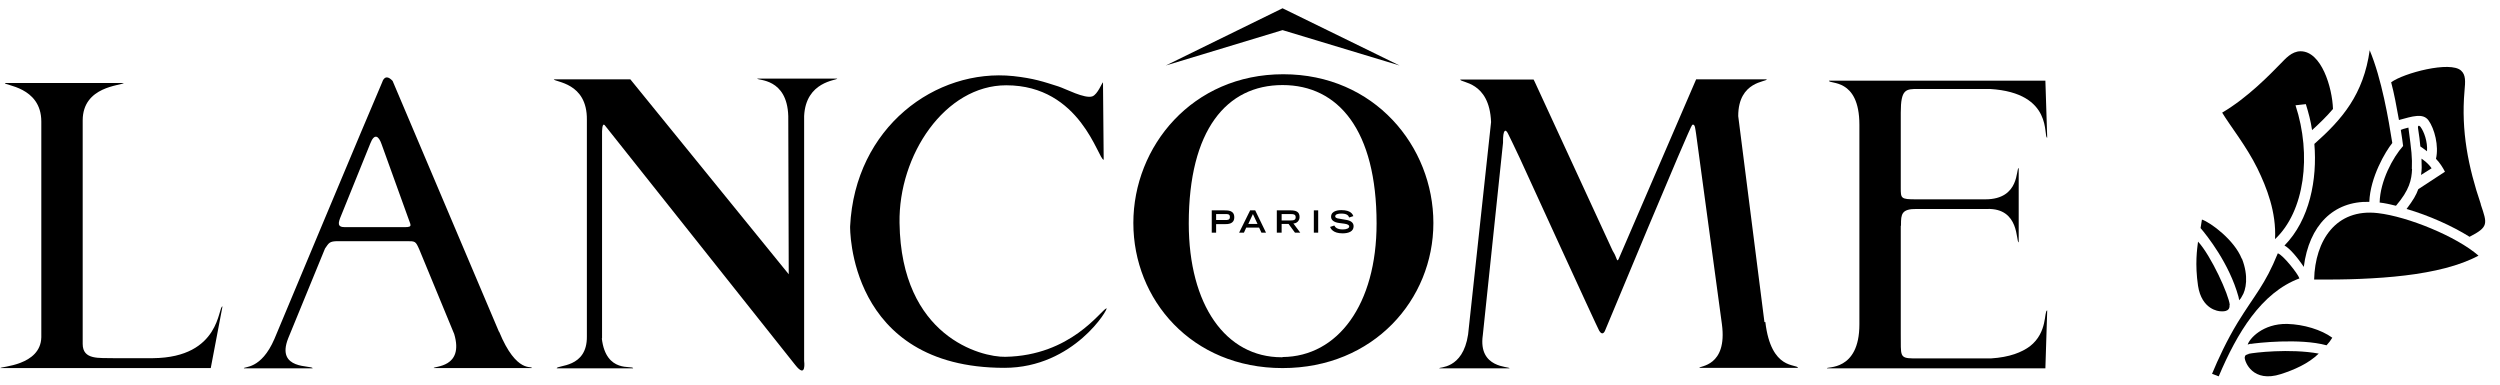
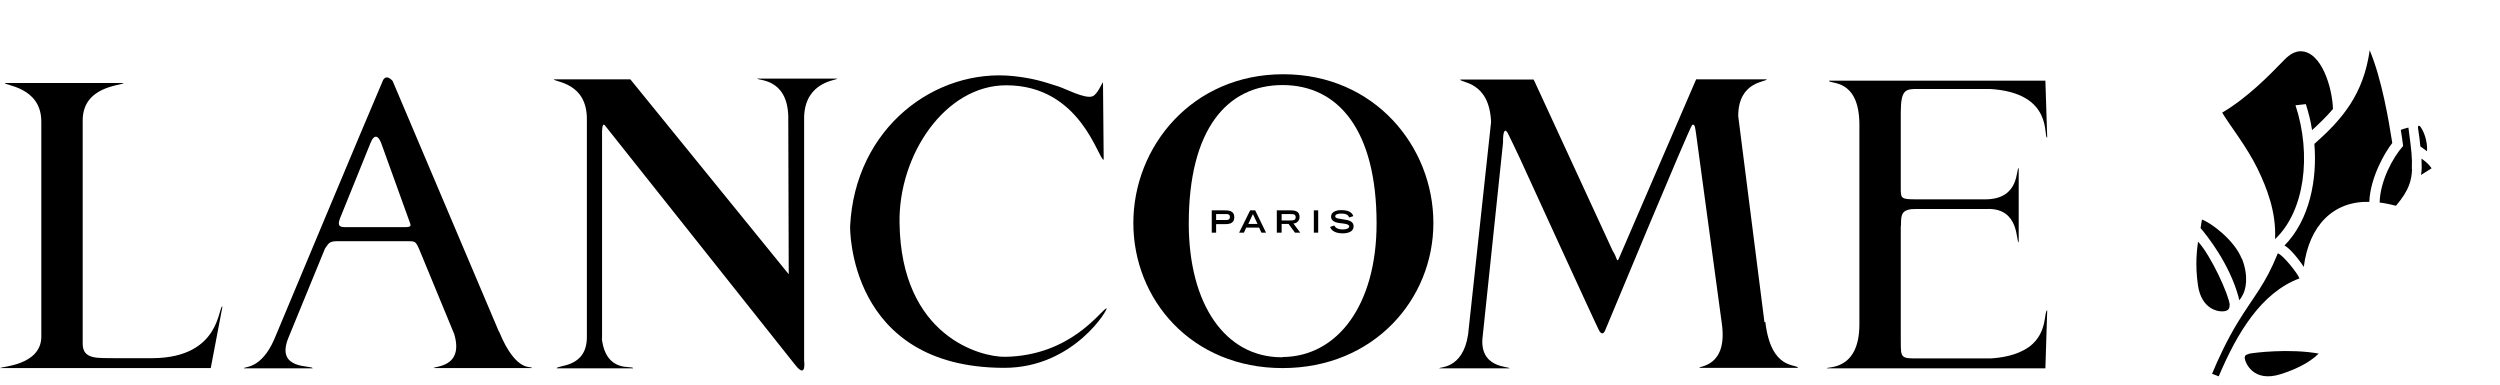
<svg xmlns="http://www.w3.org/2000/svg" width="156" height="24" viewBox="0 0 156 24" fill="none">
-   <path d="M80.031 0.516L72.744 4.088L80.031 1.879L87.334 4.088L80.031 0.516Z" fill="black" />
  <path d="M110.158 20.098C110.517 23.14 112.123 22.681 112.195 22.953H106.041C106.012 22.824 107.805 22.896 107.447 20.227L105.84 8.378C105.783 8.062 105.783 7.703 105.596 7.789C105.467 7.847 100.173 20.586 100.173 20.586C100.102 20.787 99.958 20.93 99.786 20.629C99.657 20.414 94.822 9.841 94.822 9.841C94.578 9.31 94.162 8.464 94.091 8.32C93.962 8.062 93.775 8.019 93.789 8.908L92.527 20.916C92.226 23.011 94.22 22.853 94.191 22.982H89.816C89.758 22.881 91.279 23.082 91.609 20.873L93.043 7.617C92.943 5.049 91.121 5.179 91.121 4.963H95.697L95.769 5.107L100.632 15.651C100.704 15.78 100.747 15.838 100.776 15.909C100.919 16.21 100.905 16.426 101.063 16.024L105.84 4.949H110.244C110.273 5.121 108.465 5.035 108.465 7.244L110.101 20.098H110.158Z" fill="black" />
  <path d="M9.564 22.35H7.068C6.208 22.322 5.16 22.48 5.16 21.461V7.517C5.16 5.365 7.57 5.351 7.728 5.178H0.311C0.211 5.336 2.578 5.394 2.578 7.588V21.045C2.535 22.824 0.024 22.867 0.024 22.967H13.151L13.883 19.123C13.596 19.094 13.796 22.307 9.55 22.35" fill="black" />
  <path d="M37.553 21.117C37.812 23.34 39.505 22.767 39.505 22.982H34.742C34.742 22.767 36.65 22.982 36.621 20.988V7.474C36.65 5.135 34.613 5.135 34.555 4.949H39.332L49.217 17.114L49.188 7.244C49.116 4.863 47.28 5.035 47.251 4.906H52.244C52.229 5.021 50.278 5.064 50.178 7.244V22.523C50.178 22.523 50.336 23.685 49.618 22.767C49.303 22.365 37.74 7.818 37.74 7.818C37.64 7.703 37.582 7.832 37.568 8.191V20.916V21.117H37.553Z" fill="black" />
  <path d="M31.141 20.715L24.499 5.05C24.011 4.519 23.853 5.121 23.853 5.121C23.193 6.628 17.125 21.146 17.125 21.146C16.293 23.082 15.217 22.853 15.217 22.982H19.506C19.506 22.767 17.182 23.125 17.986 21.103L20.281 15.508C20.525 15.164 20.539 15.049 21.099 15.049C22.046 15.049 24.958 15.049 25.388 15.049C25.919 15.049 25.933 15.049 26.163 15.565L28.343 20.845C28.974 22.968 27.038 22.838 27.067 22.968H33.178C33.235 22.781 32.245 23.384 31.141 20.687M21.515 14.174C21.027 14.174 21.099 13.901 21.285 13.456C21.285 13.456 22.906 9.439 23.107 8.952C23.351 8.32 23.623 8.45 23.81 8.995L25.445 13.528C25.603 14.03 25.804 14.174 25.259 14.174C24.829 14.174 21.687 14.174 21.529 14.174" fill="black" />
  <path d="M80.075 4.633C74.394 4.633 70.721 9.138 70.721 13.915C70.721 18.692 74.351 22.968 80.032 22.968C85.713 22.968 89.443 18.692 89.443 13.915C89.443 9.138 85.77 4.633 80.075 4.633ZM80.032 22.293H79.974C76.488 22.293 74.179 19.037 74.179 13.944C74.179 8.119 76.531 5.308 80.032 5.308C83.518 5.308 85.899 8.134 85.899 13.944C85.899 18.994 83.489 22.25 80.032 22.279" fill="black" />
  <path d="M62.73 22.265C66.833 22.193 68.684 19.367 69.043 19.238C69.229 19.18 67.034 22.953 62.673 22.953C52.875 22.953 53.047 14.13 53.047 14.13C53.348 7.933 58.398 4.246 63.233 4.748C64.524 4.892 65.097 5.093 66.044 5.394C66.489 5.537 67.694 6.183 68.168 6.011C68.497 5.882 68.756 5.179 68.827 5.136L68.87 9.97C68.526 9.97 67.45 5.322 62.788 5.322C58.972 5.322 56.059 9.669 56.131 13.915C56.232 21.017 61.224 22.293 62.73 22.265Z" fill="black" />
  <path d="M118.608 14.087V18.52V20.844C118.622 22.193 118.508 22.351 119.383 22.365H124.232C125.408 22.293 126.168 21.978 126.67 21.605C127.789 20.73 127.531 19.41 127.746 19.367L127.632 22.982H114.003C113.945 22.853 116.026 23.197 116.026 20.242V7.79C116.026 4.82 114.103 5.279 114.132 5.035H127.632L127.746 8.593C127.474 8.579 128.191 5.795 124.174 5.552H119.698C118.924 5.552 118.608 5.552 118.608 7.029V10.86V11.72C118.608 12.38 118.608 12.438 119.555 12.438H123.887C126.068 12.438 125.781 10.487 125.967 10.487V15.12C125.781 15.12 126.053 12.968 123.988 13.04H119.612C118.651 13.026 118.622 13.37 118.622 14.016V14.087H118.608Z" fill="black" />
  <path d="M75.886 13.743V13.356H76.459C76.617 13.356 76.746 13.356 76.746 13.542C76.746 13.729 76.603 13.729 76.459 13.729H75.886V13.743ZM75.613 14.518H75.886V13.987H76.388C76.632 13.987 77.019 13.987 77.019 13.556C77.019 13.126 76.632 13.126 76.388 13.126H75.613V14.518Z" fill="black" />
  <path d="M77.894 13.972L78.181 13.356L78.468 13.972H77.88H77.894ZM77.335 14.518H77.622L77.765 14.202H78.569L78.712 14.518H78.999L78.325 13.126H78.009L77.321 14.518H77.335Z" fill="black" />
  <path d="M79.974 13.743V13.356H80.505C80.735 13.356 80.85 13.384 80.85 13.556C80.85 13.729 80.735 13.757 80.505 13.757H79.974V13.743ZM79.702 14.518H79.974V13.972H80.405L80.806 14.518H81.136L80.706 13.944C80.907 13.944 81.093 13.786 81.093 13.542C81.093 13.198 80.85 13.126 80.519 13.126H79.673V14.518H79.702Z" fill="black" />
  <path d="M82.255 13.126H81.983V14.518H82.255V13.126Z" fill="black" />
  <path d="M84.178 13.556C84.135 13.427 84.02 13.327 83.69 13.327C83.504 13.327 83.317 13.37 83.317 13.499C83.317 13.556 83.346 13.628 83.633 13.657L83.963 13.714C84.278 13.757 84.465 13.886 84.465 14.116C84.465 14.446 84.149 14.561 83.776 14.561C83.174 14.561 83.03 14.259 83.001 14.159L83.26 14.073C83.317 14.173 83.418 14.317 83.79 14.317C84.02 14.317 84.192 14.245 84.192 14.13C84.192 14.044 84.092 13.987 83.891 13.958L83.561 13.915C83.231 13.872 83.059 13.729 83.059 13.528C83.059 13.112 83.604 13.112 83.704 13.112C84.307 13.112 84.407 13.384 84.45 13.485L84.192 13.571L84.178 13.556Z" fill="black" />
  <path d="M139.137 19.037C139.094 18.42 137.96 15.938 137.157 15.077C137.1 15.536 136.956 16.469 137.157 17.832C137.387 19.324 138.448 19.424 138.563 19.424C138.635 19.424 139.165 19.496 139.122 19.037H139.137Z" fill="black" />
  <path d="M140.313 22.093C140.17 22.136 140.084 22.15 140.069 22.308C140.069 22.58 140.571 23.914 142.336 23.341C143.139 23.082 144.043 22.695 144.689 22.064C142.881 21.734 140.629 22.006 140.313 22.078V22.093Z" fill="black" />
  <path d="M138.032 23.326L138.448 23.484C139.596 20.773 141.102 18.262 143.484 17.373C143.398 17.086 142.436 15.881 142.135 15.809C141.332 17.789 140.715 18.363 139.639 20.113C138.965 21.217 138.405 22.422 138.032 23.326Z" fill="black" />
  <path d="M151.072 10.917L151.732 10.501C151.503 10.171 151.259 10.013 151.101 9.898C151.115 10.429 151.13 10.53 151.072 10.917Z" fill="black" />
  <path d="M151.03 7.904C150.943 7.804 150.857 7.833 150.886 8.005C150.958 8.507 151.001 8.751 151.03 9.138C151.03 9.138 151.288 9.31 151.446 9.439C151.489 8.837 151.259 8.206 151.03 7.904Z" fill="black" />
  <path d="M147.873 3.113C147.486 5.896 146.152 7.445 144.416 8.98C144.603 11.189 144.129 13.714 142.551 15.321C142.838 15.464 143.326 16.01 143.756 16.655C144.086 14.059 145.607 12.538 147.845 12.595C147.902 11.06 148.849 9.454 149.279 8.923C149.05 7.474 148.619 4.906 147.859 3.113H147.873Z" fill="black" />
  <path d="M139.883 16.139C139.424 14.977 137.946 13.886 137.401 13.7C137.372 13.858 137.358 13.987 137.315 14.231C137.717 14.704 139.108 16.44 139.682 18.52C139.682 18.52 139.711 18.635 139.725 18.735C139.84 18.606 139.854 18.577 139.897 18.491C140.155 18.104 140.327 17.229 139.897 16.139H139.883Z" fill="black" />
-   <path d="M140.442 21.461C140.772 21.404 143.512 21.088 145.177 21.547C145.334 21.375 145.42 21.261 145.535 21.074C144.847 20.572 143.756 20.242 142.723 20.213C141.188 20.184 140.356 21.146 140.256 21.504C140.299 21.476 140.356 21.476 140.457 21.447L140.442 21.461Z" fill="black" />
-   <path d="M154.803 12.739C154.014 10.415 153.569 8.162 153.784 5.695C153.841 5.064 153.87 4.676 153.569 4.404C152.895 3.787 149.982 4.561 149.208 5.135C149.394 5.824 149.538 6.613 149.695 7.488C150.542 7.258 151.187 7.043 151.532 7.502C151.919 8.033 152.192 9.109 152.005 9.912C152.235 10.142 152.435 10.458 152.565 10.716C152.565 10.716 150.915 11.792 150.9 11.806C150.771 12.165 150.599 12.466 150.169 13.04C151.56 13.442 153.024 14.101 154.1 14.776C155.305 14.159 155.204 13.958 154.803 12.767V12.739Z" fill="black" />
  <path d="M150.499 10.544C150.527 9.798 150.484 9.468 150.284 7.961C149.997 8.033 149.911 8.062 149.81 8.105C149.853 8.306 149.954 9.109 149.954 9.109C149.322 9.812 148.519 11.29 148.49 12.638C148.849 12.681 149.093 12.739 149.509 12.839C150.355 11.849 150.484 11.218 150.513 10.544H150.499Z" fill="black" />
-   <path d="M144.402 17.444C148.246 17.473 152.292 17.229 154.659 15.952C153.296 14.762 150.255 13.514 148.375 13.298C145.765 12.997 144.459 15.005 144.402 17.444Z" fill="black" />
  <path d="M141.949 14.934C143.814 13.198 144.258 9.669 143.24 6.57L143.885 6.498C144.057 7.058 144.187 7.531 144.273 8.12C144.746 7.689 145.191 7.259 145.578 6.8C145.535 5.466 144.861 3.199 143.555 3.199C142.996 3.199 142.594 3.687 142.35 3.93C141.647 4.648 140.27 6.082 138.663 7.029C139.165 7.861 140.17 9.109 140.858 10.501C141.446 11.706 142.049 13.241 141.963 14.919L141.949 14.934Z" fill="black" />
</svg>